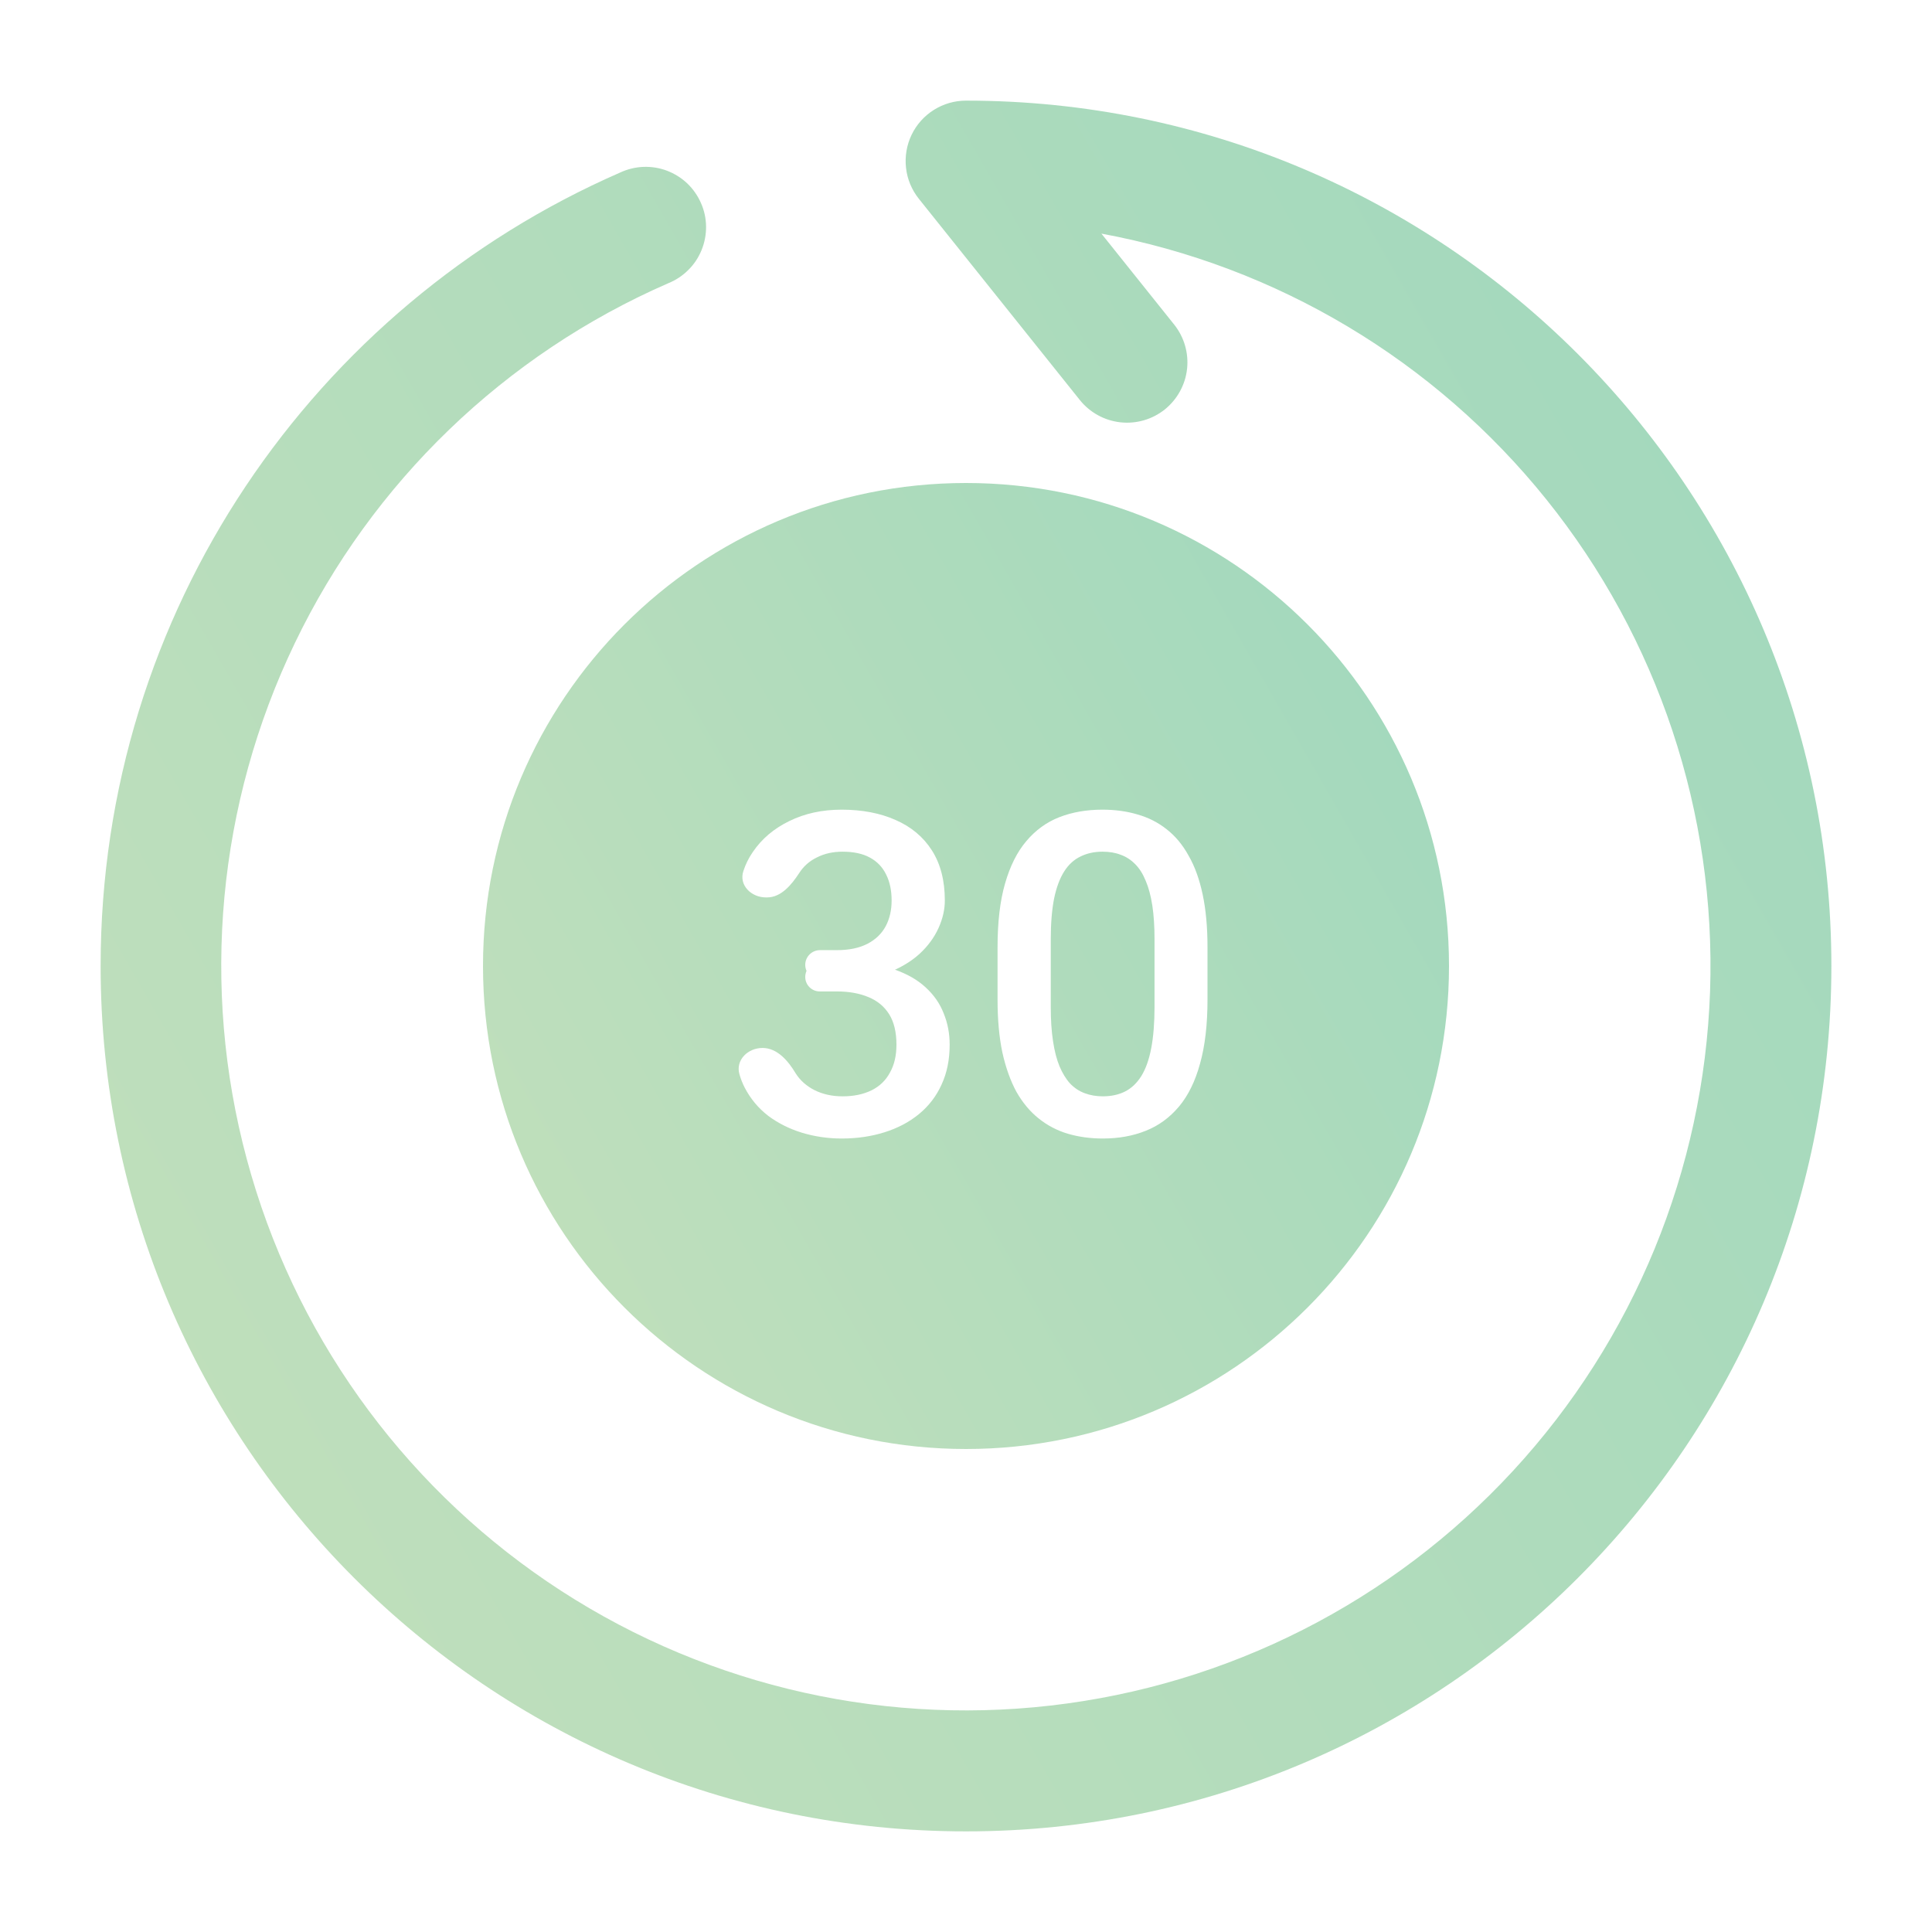
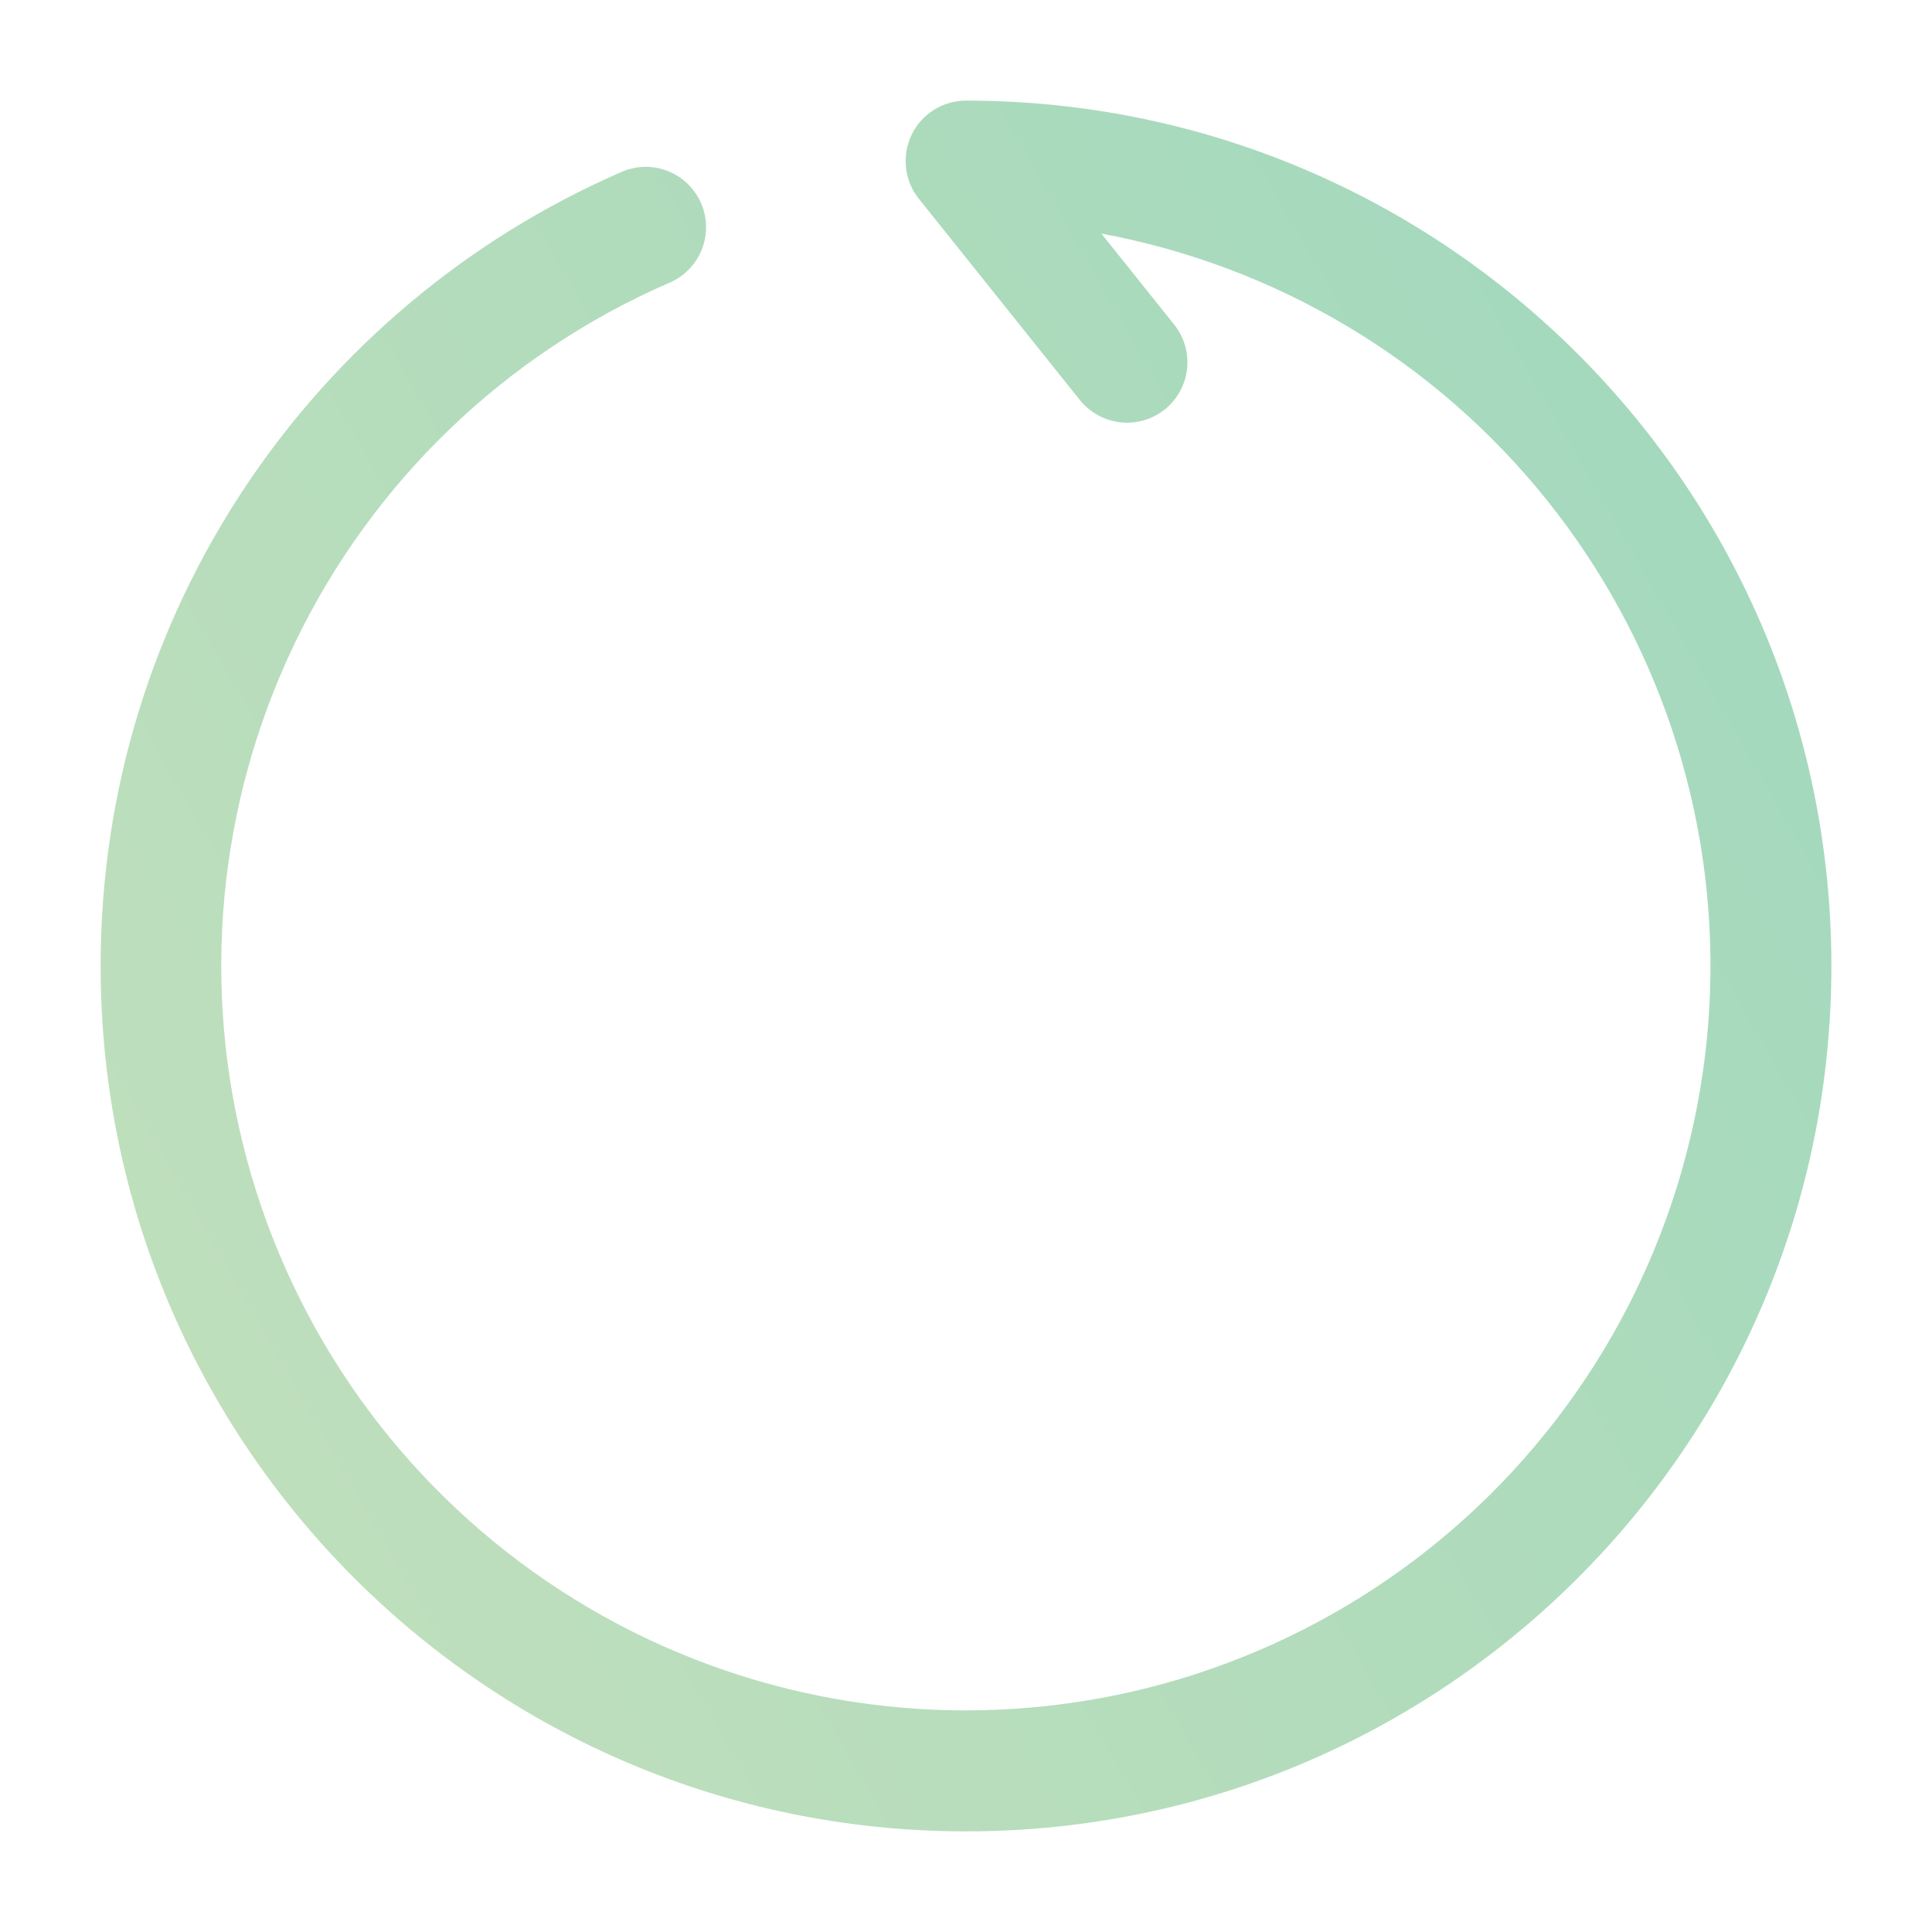
<svg xmlns="http://www.w3.org/2000/svg" width="24" height="24" viewBox="0 0 24 24" fill="none">
  <path fill-rule="evenodd" clip-rule="evenodd" d="M11.324 1.675C11.385 1.548 11.481 1.44 11.601 1.365C11.72 1.29 11.859 1.25 12 1.25C17.937 1.25 22.75 6.063 22.75 12C22.75 17.937 17.937 22.75 12 22.75C6.063 22.75 1.25 17.937 1.25 12C1.25 7.59 3.905 3.803 7.7 2.145C7.791 2.102 7.889 2.078 7.99 2.073C8.09 2.069 8.19 2.085 8.284 2.12C8.378 2.156 8.464 2.209 8.537 2.278C8.61 2.348 8.668 2.431 8.708 2.523C8.749 2.615 8.77 2.714 8.771 2.814C8.772 2.915 8.753 3.014 8.715 3.107C8.677 3.2 8.621 3.285 8.549 3.355C8.478 3.426 8.393 3.482 8.3 3.519C6.269 4.405 4.623 5.991 3.663 7.988C2.702 9.985 2.49 12.26 3.066 14.4C3.641 16.54 4.966 18.402 6.799 19.648C8.631 20.893 10.85 21.44 13.052 21.187C15.253 20.935 17.291 19.901 18.794 18.273C20.298 16.644 21.166 14.531 21.243 12.316C21.319 10.101 20.598 7.933 19.21 6.205C17.823 4.478 15.861 3.305 13.682 2.902L14.586 4.032C14.71 4.187 14.768 4.386 14.746 4.584C14.724 4.781 14.624 4.962 14.469 5.087C14.313 5.211 14.115 5.268 13.917 5.246C13.719 5.224 13.538 5.124 13.414 4.969L11.414 2.469C11.326 2.359 11.27 2.225 11.255 2.085C11.239 1.944 11.263 1.802 11.324 1.675Z" fill="url(#paint0_linear_1932_17591)" fill-opacity="0.6" />
-   <path fill-rule="evenodd" clip-rule="evenodd" d="M18 12C18 15.314 15.314 18 12 18C8.686 18 6 15.314 6 12C6 8.686 8.686 6 12 6C15.314 6 18 8.686 18 12ZM10.396 11.803H10.186C10.085 11.803 10.003 11.885 10.003 11.986C10.003 12.013 10.009 12.038 10.019 12.061C10.009 12.084 10.003 12.109 10.003 12.136C10.003 12.236 10.084 12.316 10.183 12.316H10.396C10.547 12.316 10.678 12.34 10.79 12.387C10.901 12.433 10.986 12.504 11.046 12.6C11.106 12.697 11.136 12.822 11.136 12.977C11.136 13.114 11.109 13.23 11.054 13.326C11.002 13.423 10.925 13.496 10.825 13.545C10.725 13.594 10.606 13.619 10.467 13.619C10.336 13.619 10.22 13.593 10.118 13.542C10.018 13.491 9.939 13.421 9.883 13.332C9.79 13.176 9.654 13.018 9.472 13.018C9.291 13.018 9.136 13.168 9.185 13.343C9.202 13.402 9.223 13.457 9.25 13.509C9.322 13.649 9.421 13.767 9.544 13.862C9.668 13.954 9.808 14.024 9.965 14.072C10.121 14.119 10.285 14.143 10.457 14.143C10.648 14.143 10.824 14.117 10.986 14.066C11.15 14.015 11.293 13.94 11.415 13.84C11.537 13.74 11.631 13.618 11.696 13.474C11.764 13.328 11.797 13.163 11.797 12.977C11.797 12.84 11.773 12.711 11.723 12.589C11.676 12.467 11.601 12.359 11.497 12.264C11.398 12.173 11.272 12.1 11.118 12.046C11.237 11.992 11.338 11.926 11.423 11.849C11.527 11.753 11.605 11.646 11.658 11.53C11.711 11.413 11.737 11.299 11.737 11.186C11.737 10.938 11.683 10.731 11.576 10.563C11.469 10.396 11.318 10.27 11.125 10.186C10.934 10.101 10.71 10.058 10.454 10.058C10.213 10.058 9.997 10.105 9.804 10.2C9.613 10.293 9.462 10.421 9.351 10.585C9.3 10.659 9.261 10.738 9.234 10.822C9.177 10.996 9.332 11.148 9.514 11.148H9.529C9.703 11.148 9.831 10.993 9.927 10.847C9.981 10.762 10.055 10.696 10.148 10.651C10.243 10.603 10.348 10.58 10.465 10.58C10.603 10.58 10.717 10.604 10.806 10.653C10.897 10.702 10.964 10.773 11.008 10.864C11.053 10.953 11.076 11.06 11.076 11.186C11.076 11.306 11.052 11.412 11.003 11.505C10.953 11.598 10.878 11.671 10.776 11.724C10.676 11.776 10.549 11.803 10.396 11.803ZM15 12.417V11.767C15 11.518 14.98 11.3 14.94 11.112C14.9 10.923 14.842 10.762 14.765 10.629C14.691 10.494 14.6 10.385 14.492 10.301C14.386 10.217 14.266 10.156 14.132 10.118C13.999 10.078 13.853 10.058 13.695 10.058C13.498 10.058 13.32 10.089 13.16 10.151C13.001 10.213 12.865 10.312 12.75 10.448C12.635 10.583 12.547 10.759 12.485 10.976C12.423 11.19 12.392 11.454 12.392 11.767V12.417C12.392 12.667 12.412 12.886 12.452 13.075C12.494 13.264 12.553 13.428 12.627 13.564C12.704 13.699 12.796 13.809 12.903 13.894C13.01 13.98 13.13 14.043 13.263 14.083C13.398 14.123 13.544 14.143 13.7 14.143C13.897 14.143 14.074 14.111 14.233 14.047C14.393 13.984 14.53 13.883 14.645 13.747C14.76 13.61 14.847 13.433 14.907 13.214C14.969 12.994 15 12.729 15 12.417ZM14.342 12.51V11.669C14.342 11.511 14.333 11.371 14.315 11.251C14.296 11.129 14.269 11.027 14.233 10.943C14.198 10.857 14.155 10.788 14.102 10.735C14.049 10.681 13.989 10.642 13.921 10.618C13.854 10.592 13.779 10.58 13.695 10.58C13.593 10.58 13.502 10.6 13.422 10.64C13.342 10.678 13.274 10.74 13.22 10.825C13.165 10.911 13.123 11.024 13.094 11.164C13.067 11.302 13.053 11.471 13.053 11.669V12.51C13.053 12.67 13.062 12.811 13.081 12.933C13.099 13.055 13.126 13.16 13.162 13.247C13.199 13.333 13.242 13.404 13.293 13.46C13.346 13.515 13.406 13.555 13.474 13.58C13.543 13.606 13.618 13.619 13.7 13.619C13.804 13.619 13.896 13.599 13.976 13.559C14.056 13.518 14.123 13.455 14.178 13.367C14.233 13.278 14.274 13.163 14.301 13.021C14.328 12.879 14.342 12.708 14.342 12.51Z" fill="url(#paint1_linear_1932_17591)" fill-opacity="0.6" />
  <defs>
    <linearGradient id="paint0_linear_1932_17591" x1="22.601" y1="1.25" x2="-2.856" y2="15.852" gradientUnits="userSpaceOnUse">
      <stop stop-color="#60BE91" />
      <stop offset="1" stop-color="#9CCB8E" />
    </linearGradient>
    <linearGradient id="paint1_linear_1932_17591" x1="17.917" y1="6" x2="3.708" y2="14.15" gradientUnits="userSpaceOnUse">
      <stop stop-color="#60BE91" />
      <stop offset="1" stop-color="#9CCB8E" />
    </linearGradient>
  </defs>
</svg>